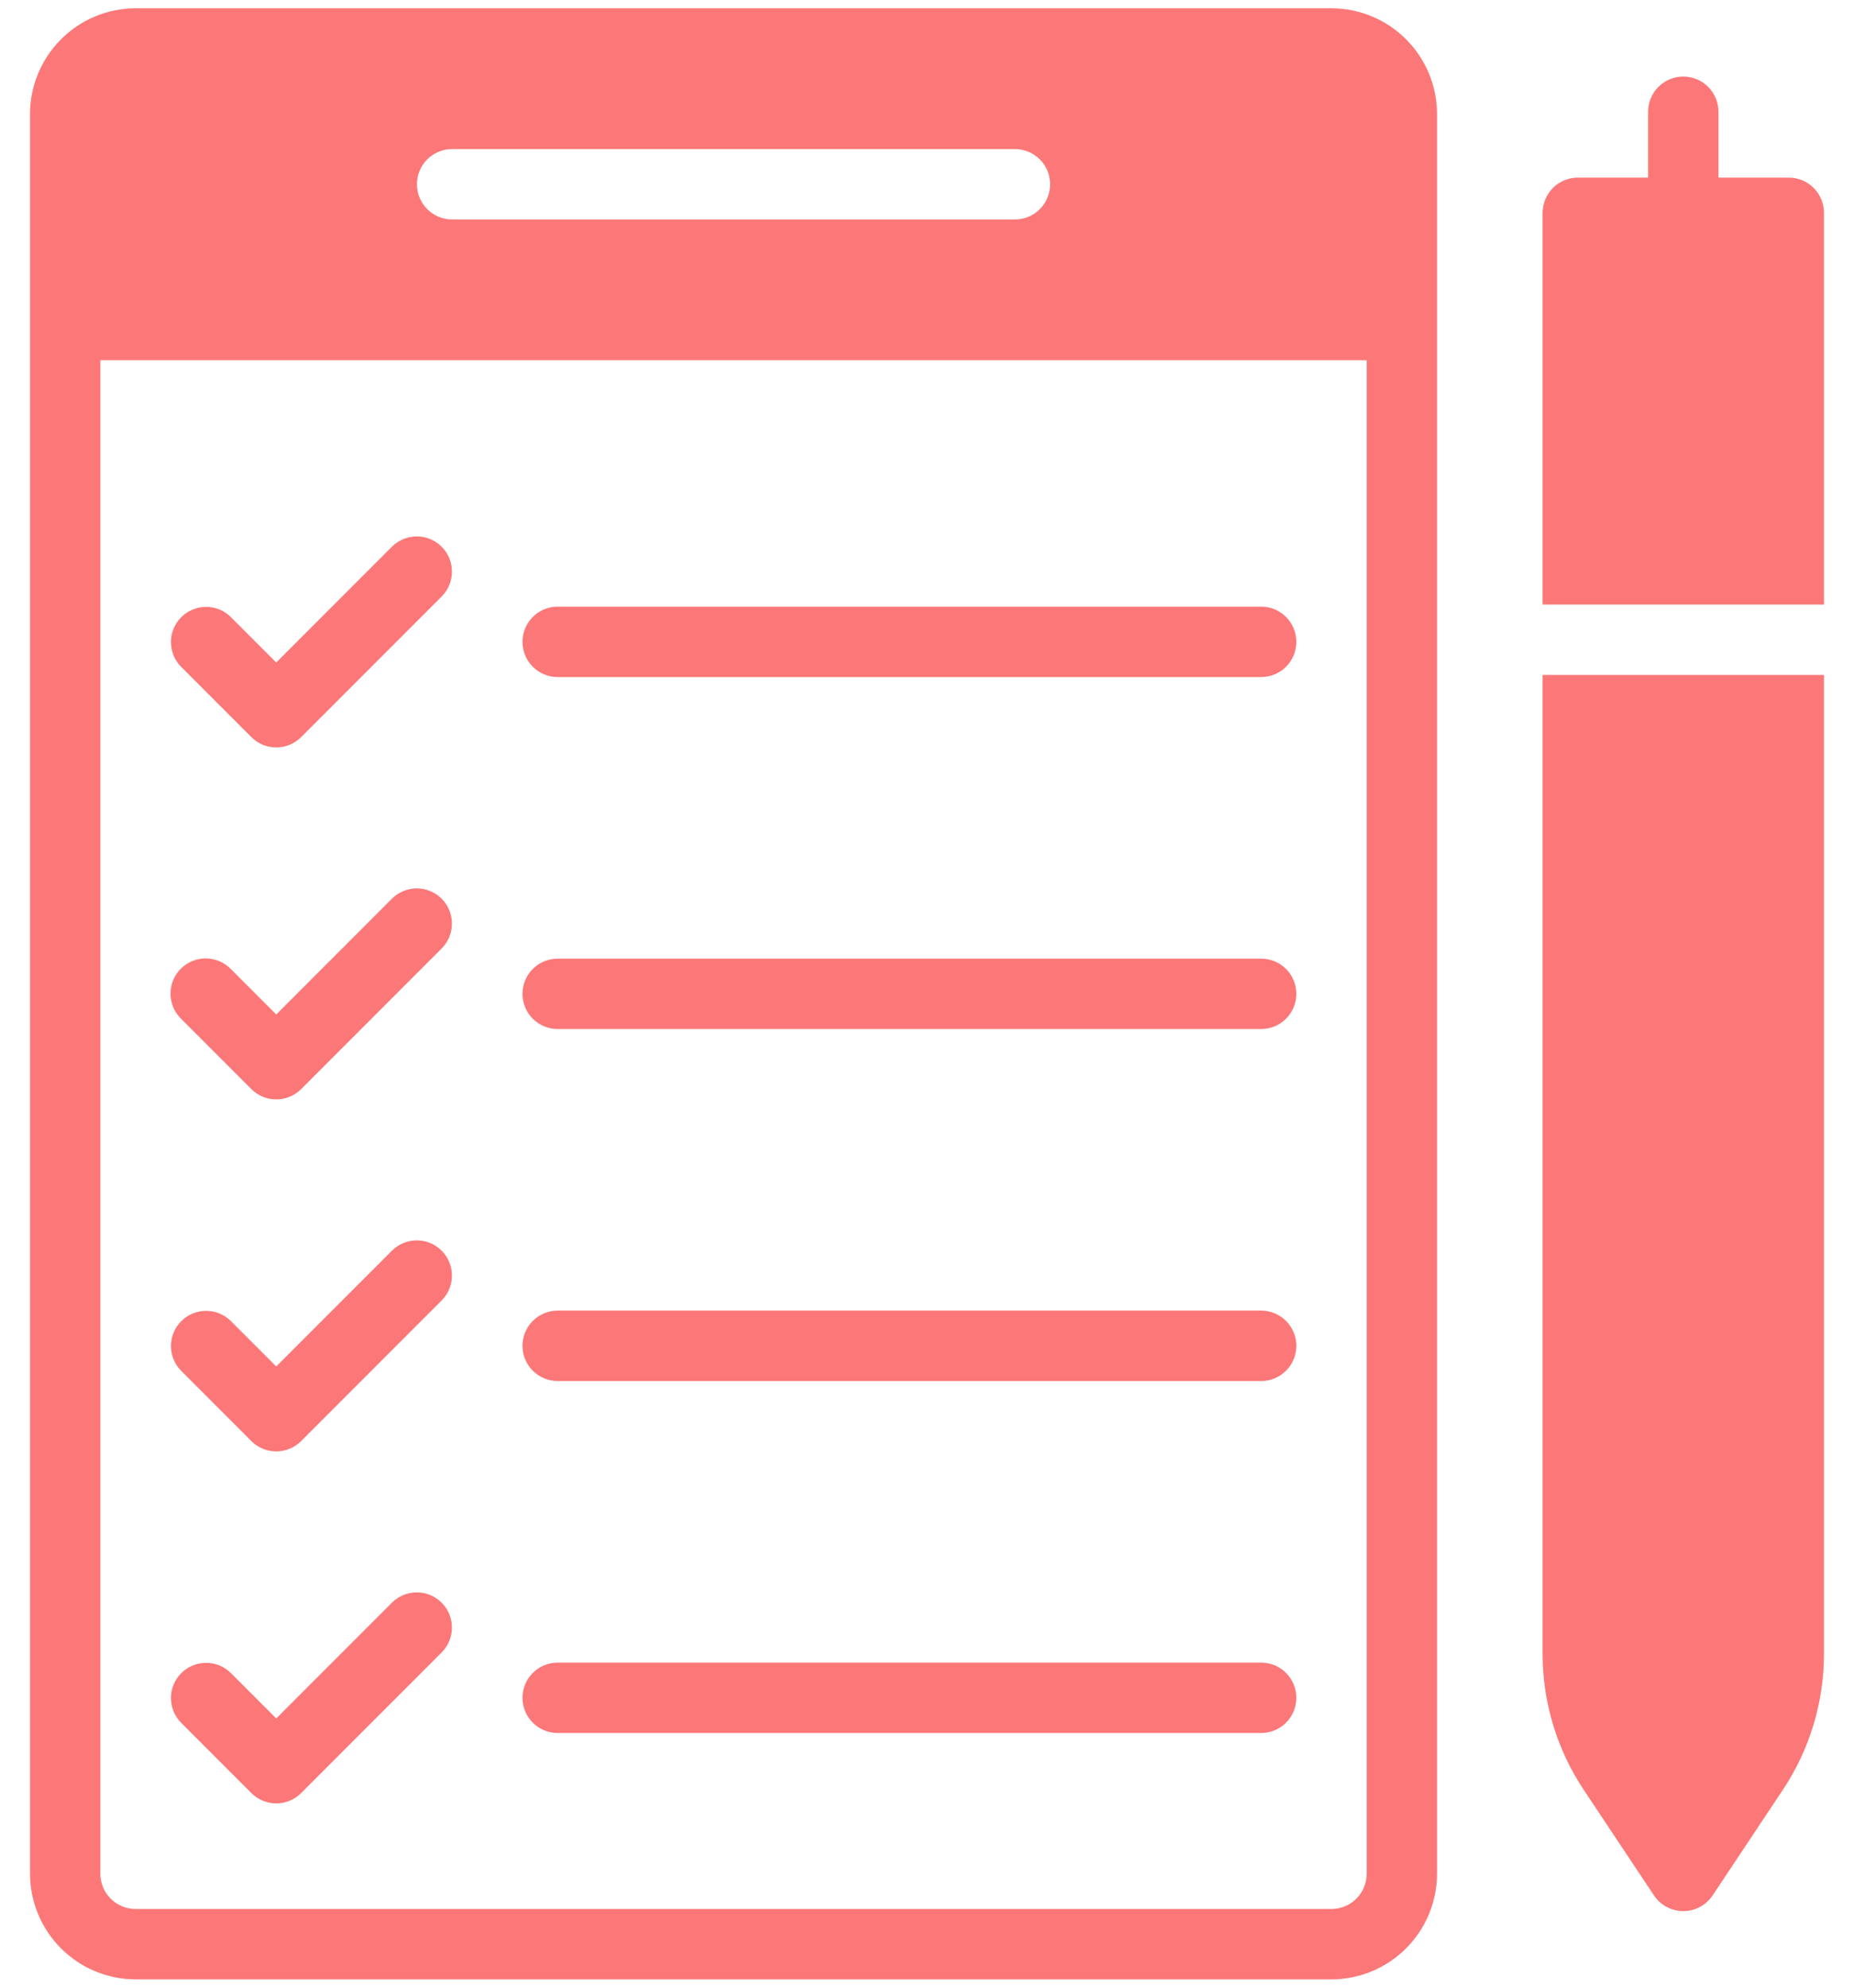
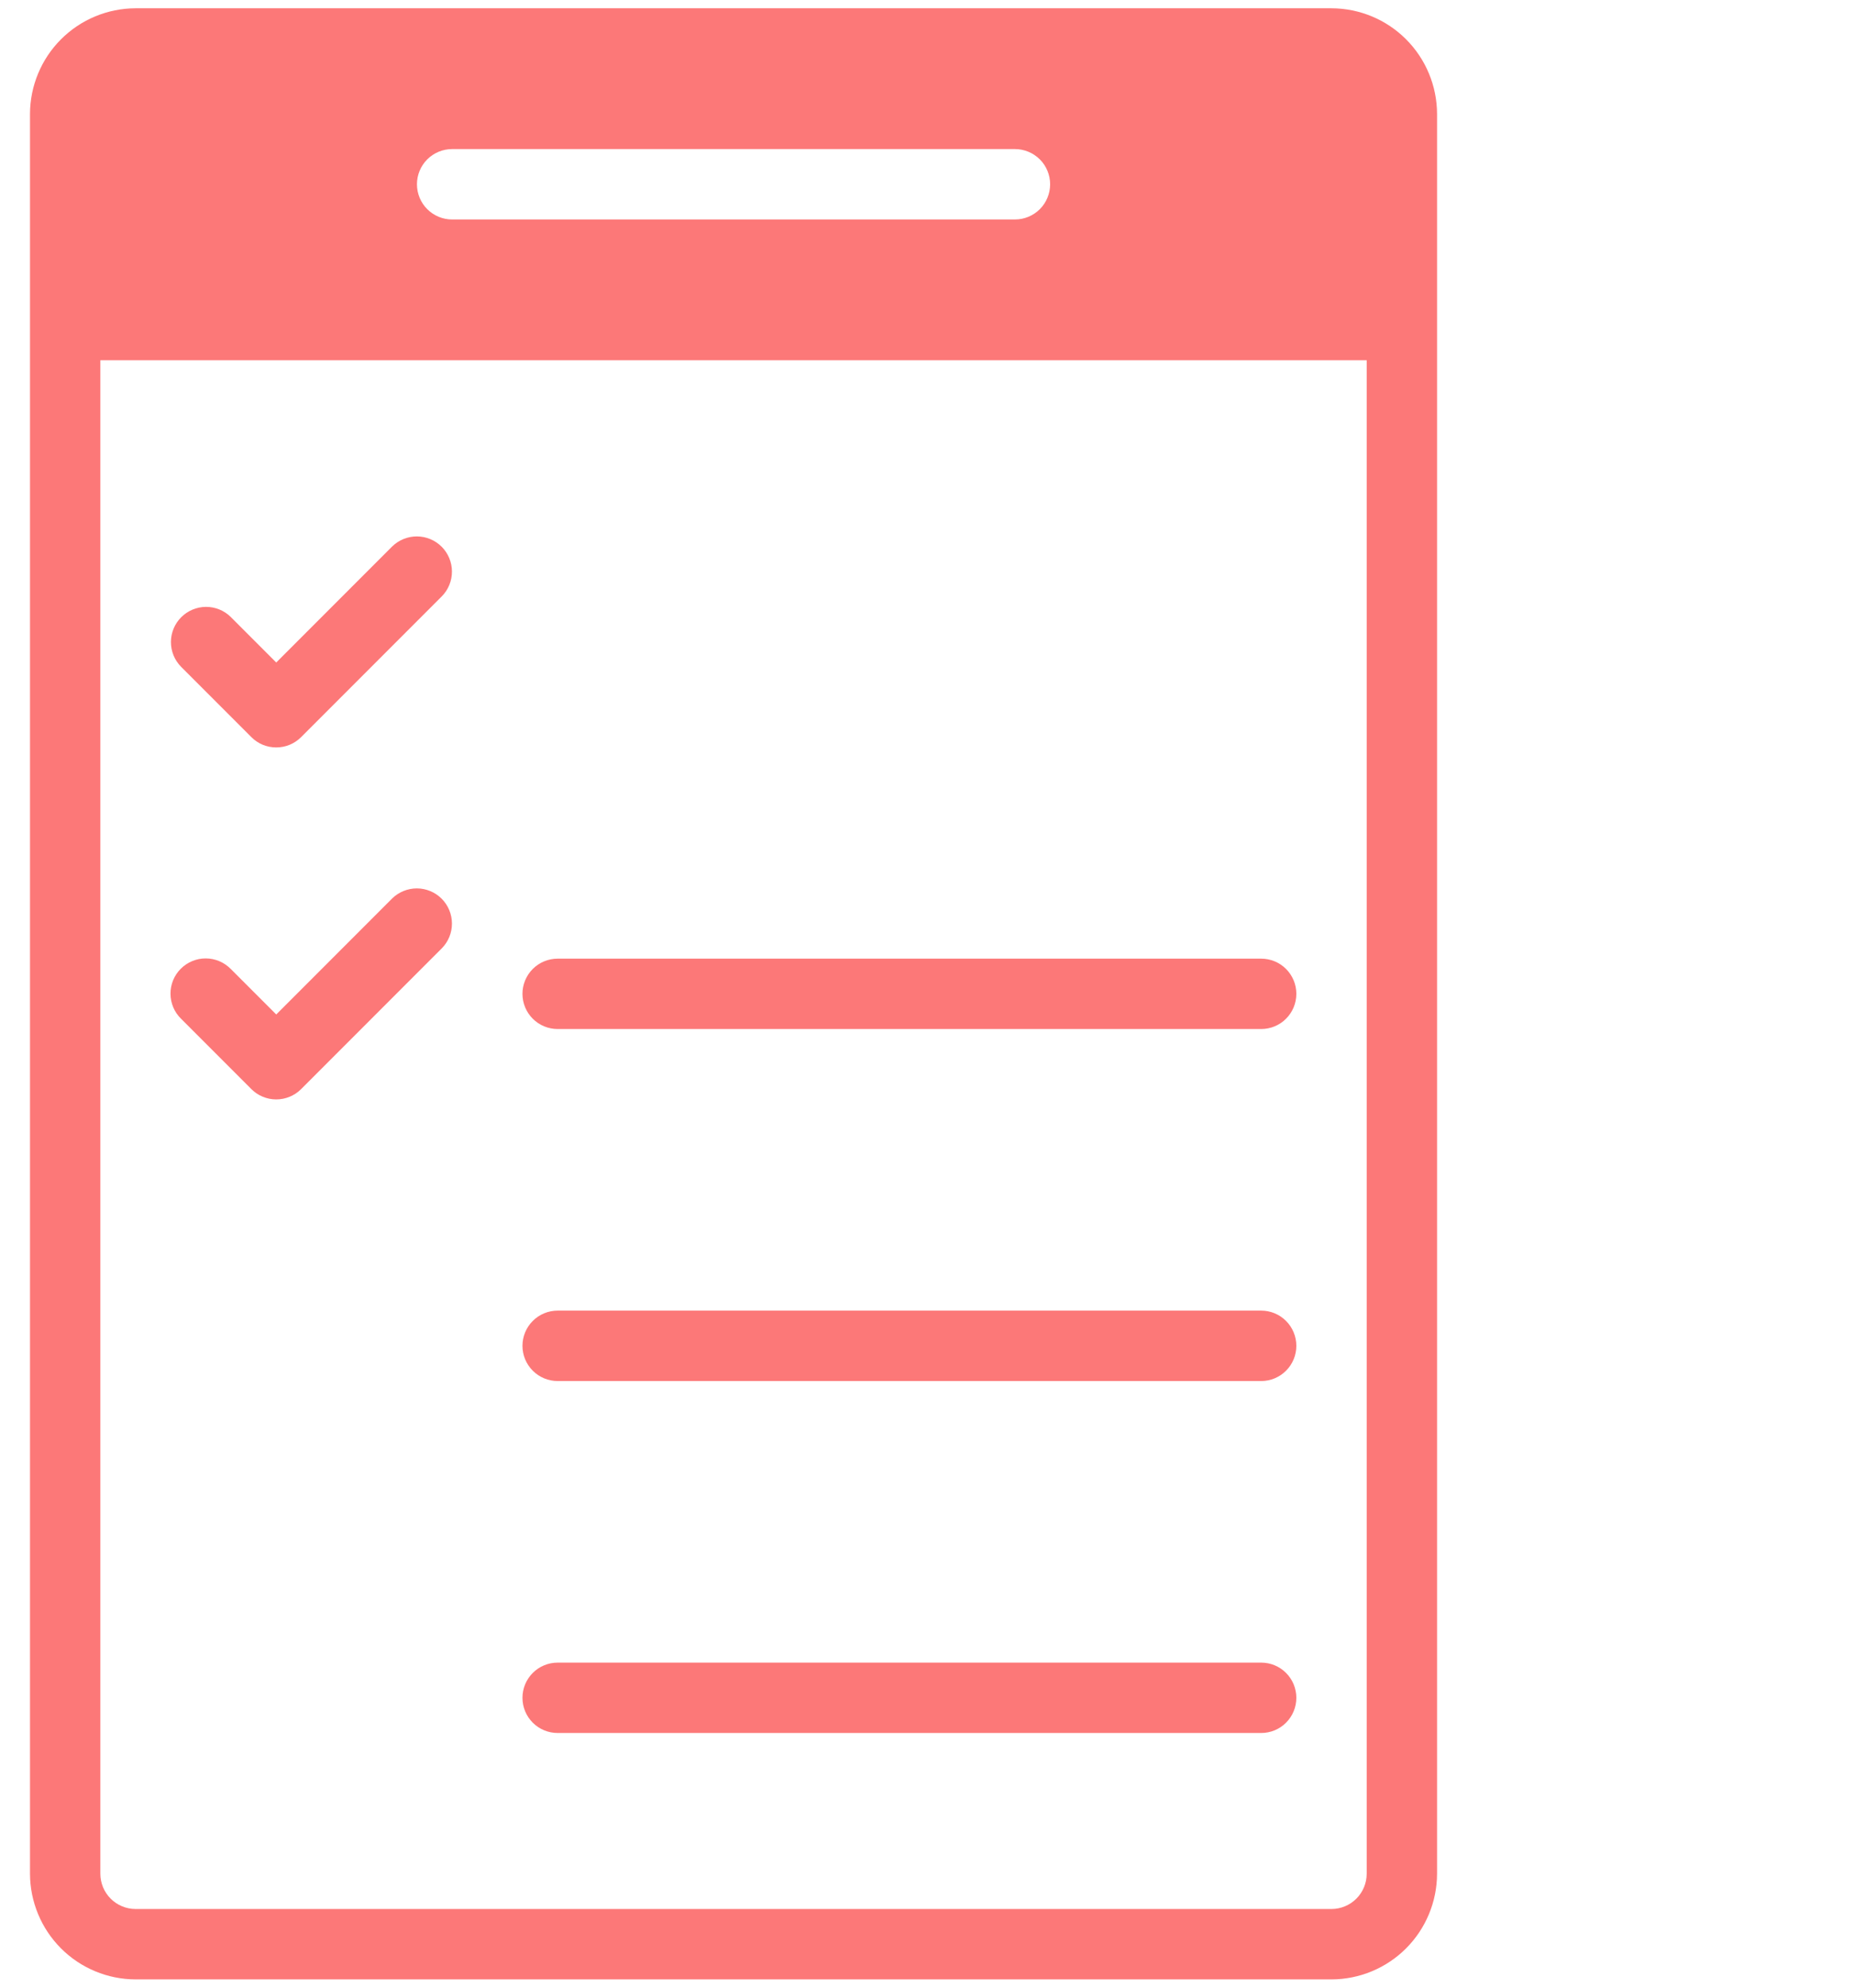
<svg xmlns="http://www.w3.org/2000/svg" width="56" height="60" viewBox="0 0 56 60" fill="none">
  <path d="M40.219 0.25H4.094C3.249 0.252 2.44 0.589 1.843 1.186C1.245 1.784 0.909 2.593 0.906 3.438V56.562C0.909 57.407 1.245 58.216 1.843 58.814C2.44 59.411 3.249 59.748 4.094 59.75H40.219C41.063 59.748 41.873 59.411 42.47 58.814C43.067 58.216 43.404 57.407 43.406 56.562V3.438C43.404 2.593 43.067 1.784 42.47 1.186C41.873 0.589 41.063 0.252 40.219 0.25ZM13.656 4.5H30.656C30.938 4.5 31.208 4.612 31.408 4.811C31.607 5.01 31.719 5.281 31.719 5.562C31.719 5.844 31.607 6.115 31.408 6.314C31.208 6.513 30.938 6.625 30.656 6.625H13.656C13.374 6.625 13.104 6.513 12.905 6.314C12.706 6.115 12.594 5.844 12.594 5.562C12.594 5.281 12.706 5.01 12.905 4.811C13.104 4.612 13.374 4.5 13.656 4.5ZM41.281 56.562C41.28 56.844 41.168 57.114 40.969 57.313C40.77 57.512 40.5 57.624 40.219 57.625H4.094C3.812 57.624 3.542 57.512 3.343 57.313C3.144 57.114 3.032 56.844 3.031 56.562V10.875H41.281V56.562Z" fill="#FC7878" />
-   <path d="M16.844 20.438H38.094C38.376 20.438 38.646 20.326 38.845 20.126C39.044 19.927 39.156 19.657 39.156 19.375C39.156 19.093 39.044 18.823 38.845 18.624C38.646 18.424 38.376 18.312 38.094 18.312H16.844C16.562 18.312 16.292 18.424 16.092 18.624C15.893 18.823 15.781 19.093 15.781 19.375C15.781 19.657 15.893 19.927 16.092 20.126C16.292 20.326 16.562 20.438 16.844 20.438Z" fill="#FC7878" />
  <path d="M7.593 22.251C7.691 22.35 7.808 22.428 7.937 22.482C8.066 22.535 8.204 22.562 8.344 22.562C8.483 22.562 8.621 22.535 8.75 22.482C8.879 22.428 8.996 22.35 9.095 22.251L13.345 18.001C13.542 17.802 13.652 17.532 13.651 17.251C13.65 16.971 13.539 16.702 13.34 16.503C13.142 16.305 12.873 16.193 12.592 16.192C12.312 16.192 12.042 16.302 11.842 16.499L8.344 19.998L6.97 18.624C6.77 18.427 6.501 18.318 6.221 18.319C5.941 18.321 5.672 18.433 5.474 18.631C5.276 18.829 5.164 19.097 5.163 19.377C5.162 19.657 5.271 19.926 5.468 20.126L7.593 22.251Z" fill="#FC7878" />
  <path d="M16.844 31.062H38.094C38.376 31.062 38.646 30.951 38.845 30.751C39.044 30.552 39.156 30.282 39.156 30C39.156 29.718 39.044 29.448 38.845 29.249C38.646 29.049 38.376 28.938 38.094 28.938H16.844C16.562 28.938 16.292 29.049 16.092 29.249C15.893 29.448 15.781 29.718 15.781 30C15.781 30.282 15.893 30.552 16.092 30.751C16.292 30.951 16.562 31.062 16.844 31.062Z" fill="#FC7878" />
  <path d="M7.593 32.876C7.691 32.975 7.808 33.053 7.937 33.106C8.066 33.16 8.204 33.187 8.344 33.187C8.483 33.187 8.621 33.16 8.75 33.106C8.879 33.053 8.996 32.975 9.095 32.876L13.345 28.626C13.542 28.427 13.652 28.157 13.651 27.876C13.65 27.596 13.539 27.327 13.34 27.128C13.142 26.93 12.873 26.818 12.592 26.817C12.312 26.817 12.042 26.927 11.842 27.124L8.344 30.623L6.97 29.249C6.872 29.149 6.754 29.069 6.625 29.014C6.496 28.96 6.357 28.931 6.217 28.931C6.076 28.93 5.937 28.957 5.808 29.011C5.678 29.064 5.56 29.143 5.461 29.242C5.361 29.341 5.283 29.459 5.229 29.589C5.176 29.719 5.149 29.858 5.15 29.998C5.15 30.138 5.179 30.277 5.233 30.406C5.288 30.536 5.367 30.653 5.468 30.751L7.593 32.876Z" fill="#FC7878" />
  <path d="M16.844 41.688H38.094C38.376 41.688 38.646 41.576 38.845 41.376C39.044 41.177 39.156 40.907 39.156 40.625C39.156 40.343 39.044 40.073 38.845 39.874C38.646 39.674 38.376 39.562 38.094 39.562H16.844C16.562 39.562 16.292 39.674 16.092 39.874C15.893 40.073 15.781 40.343 15.781 40.625C15.781 40.907 15.893 41.177 16.092 41.376C16.292 41.576 16.562 41.688 16.844 41.688Z" fill="#FC7878" />
-   <path d="M7.593 43.501C7.691 43.6 7.808 43.678 7.937 43.731C8.066 43.785 8.204 43.812 8.344 43.812C8.483 43.812 8.621 43.785 8.75 43.731C8.879 43.678 8.996 43.6 9.095 43.501L13.345 39.251C13.542 39.051 13.652 38.782 13.651 38.501C13.65 38.221 13.539 37.952 13.34 37.754C13.142 37.555 12.873 37.443 12.592 37.442C12.312 37.441 12.042 37.552 11.842 37.749L8.344 41.248L6.97 39.874C6.77 39.678 6.501 39.568 6.221 39.569C5.941 39.571 5.672 39.682 5.474 39.881C5.276 40.079 5.164 40.347 5.163 40.627C5.162 40.907 5.271 41.176 5.468 41.376L7.593 43.501Z" fill="#FC7878" />
  <path d="M16.844 52.312H38.094C38.376 52.312 38.646 52.201 38.845 52.001C39.044 51.802 39.156 51.532 39.156 51.25C39.156 50.968 39.044 50.698 38.845 50.499C38.646 50.299 38.376 50.188 38.094 50.188H16.844C16.562 50.188 16.292 50.299 16.092 50.499C15.893 50.698 15.781 50.968 15.781 51.25C15.781 51.532 15.893 51.802 16.092 52.001C16.292 52.201 16.562 52.312 16.844 52.312Z" fill="#FC7878" />
-   <path d="M7.593 54.126C7.691 54.225 7.808 54.303 7.937 54.356C8.066 54.41 8.204 54.437 8.344 54.437C8.483 54.437 8.621 54.41 8.75 54.356C8.879 54.303 8.996 54.225 9.095 54.126L13.345 49.876C13.542 49.676 13.652 49.407 13.651 49.126C13.65 48.846 13.539 48.577 13.34 48.379C13.142 48.18 12.873 48.068 12.592 48.067C12.312 48.066 12.042 48.177 11.842 48.374L8.344 51.873L6.97 50.499C6.77 50.303 6.501 50.193 6.221 50.194C5.941 50.196 5.672 50.307 5.474 50.506C5.276 50.704 5.164 50.972 5.163 51.252C5.162 51.532 5.271 51.801 5.468 52.001L7.593 54.126Z" fill="#FC7878" />
-   <path d="M54.031 5.361H51.906V3.374C51.906 3.092 51.794 2.822 51.595 2.622C51.396 2.423 51.126 2.311 50.844 2.311C50.562 2.311 50.292 2.423 50.092 2.622C49.893 2.822 49.781 3.092 49.781 3.374V5.361H47.656C47.375 5.362 47.105 5.474 46.906 5.673C46.707 5.872 46.595 6.142 46.594 6.423V18.249H55.094V6.423C55.093 6.142 54.981 5.872 54.782 5.673C54.583 5.474 54.313 5.362 54.031 5.361Z" fill="#FC7878" />
-   <path d="M46.594 49.922C46.594 51.39 47.03 52.825 47.847 54.044L49.962 57.221C50.059 57.365 50.191 57.483 50.345 57.565C50.498 57.646 50.67 57.689 50.844 57.689C51.018 57.689 51.189 57.646 51.343 57.565C51.496 57.483 51.628 57.365 51.726 57.221L53.84 54.044C54.657 52.825 55.093 51.39 55.094 49.922V20.374H46.594V49.922Z" fill="#FC7878" />
</svg>